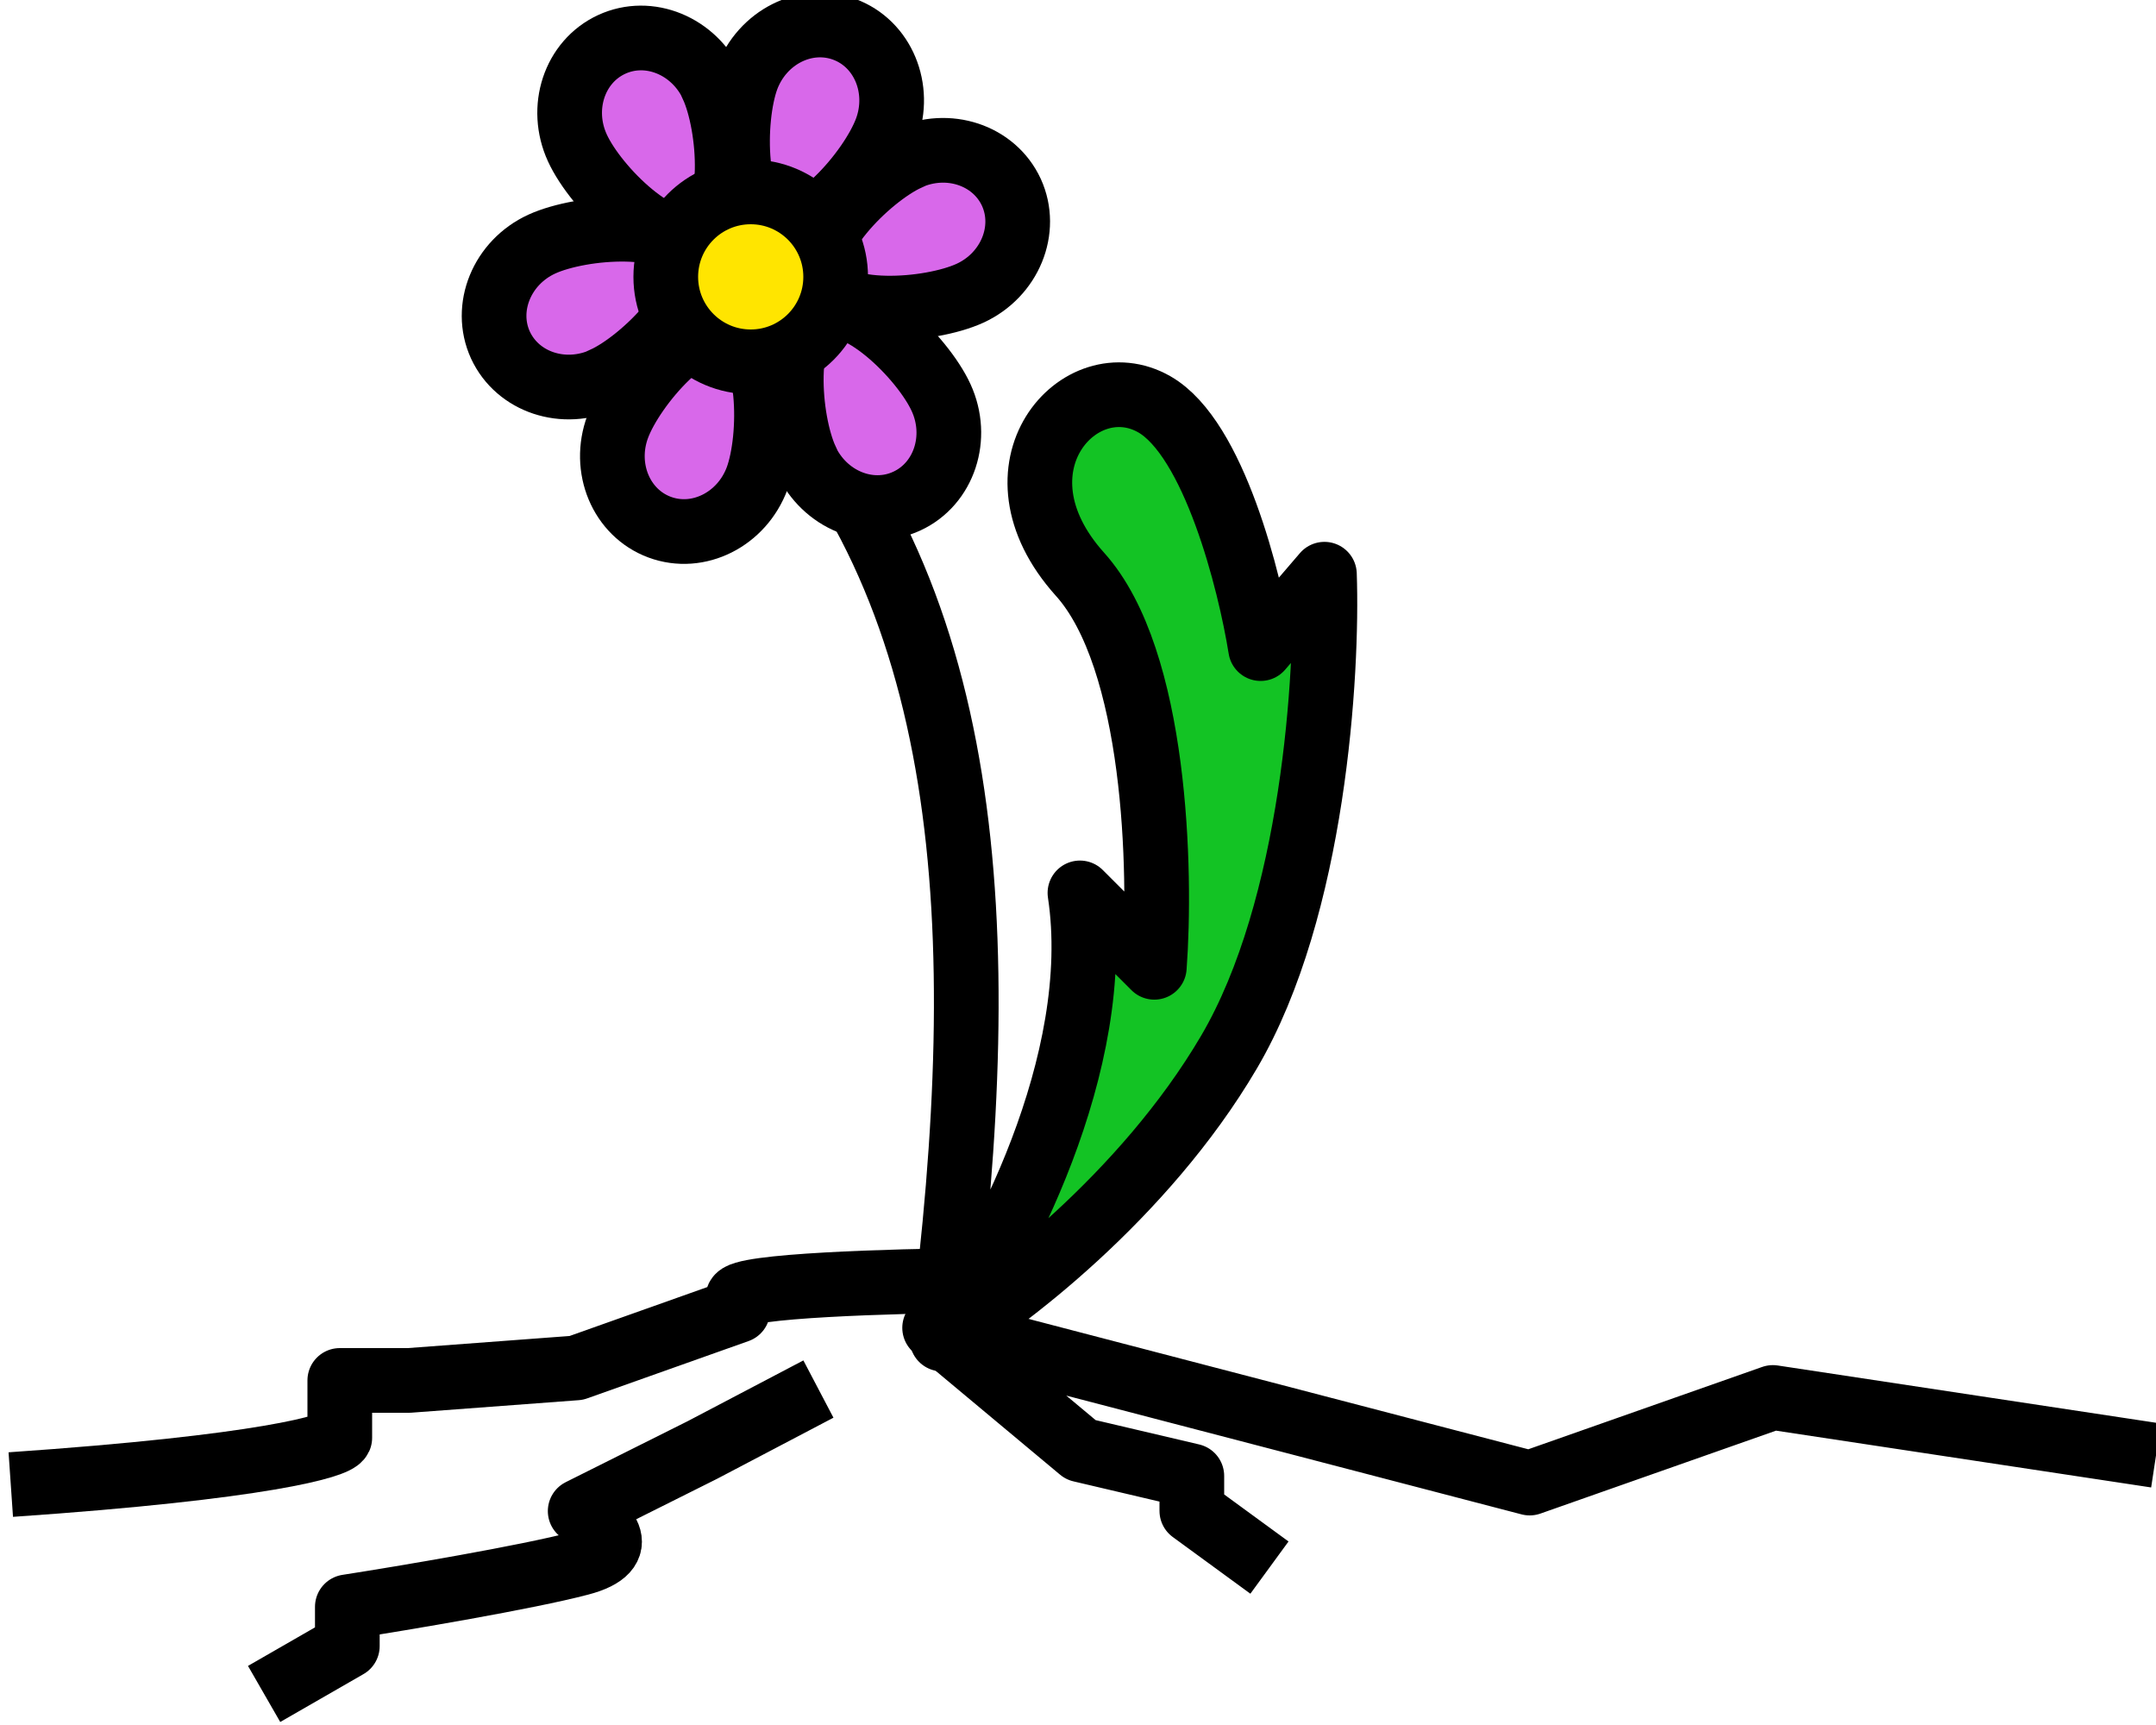
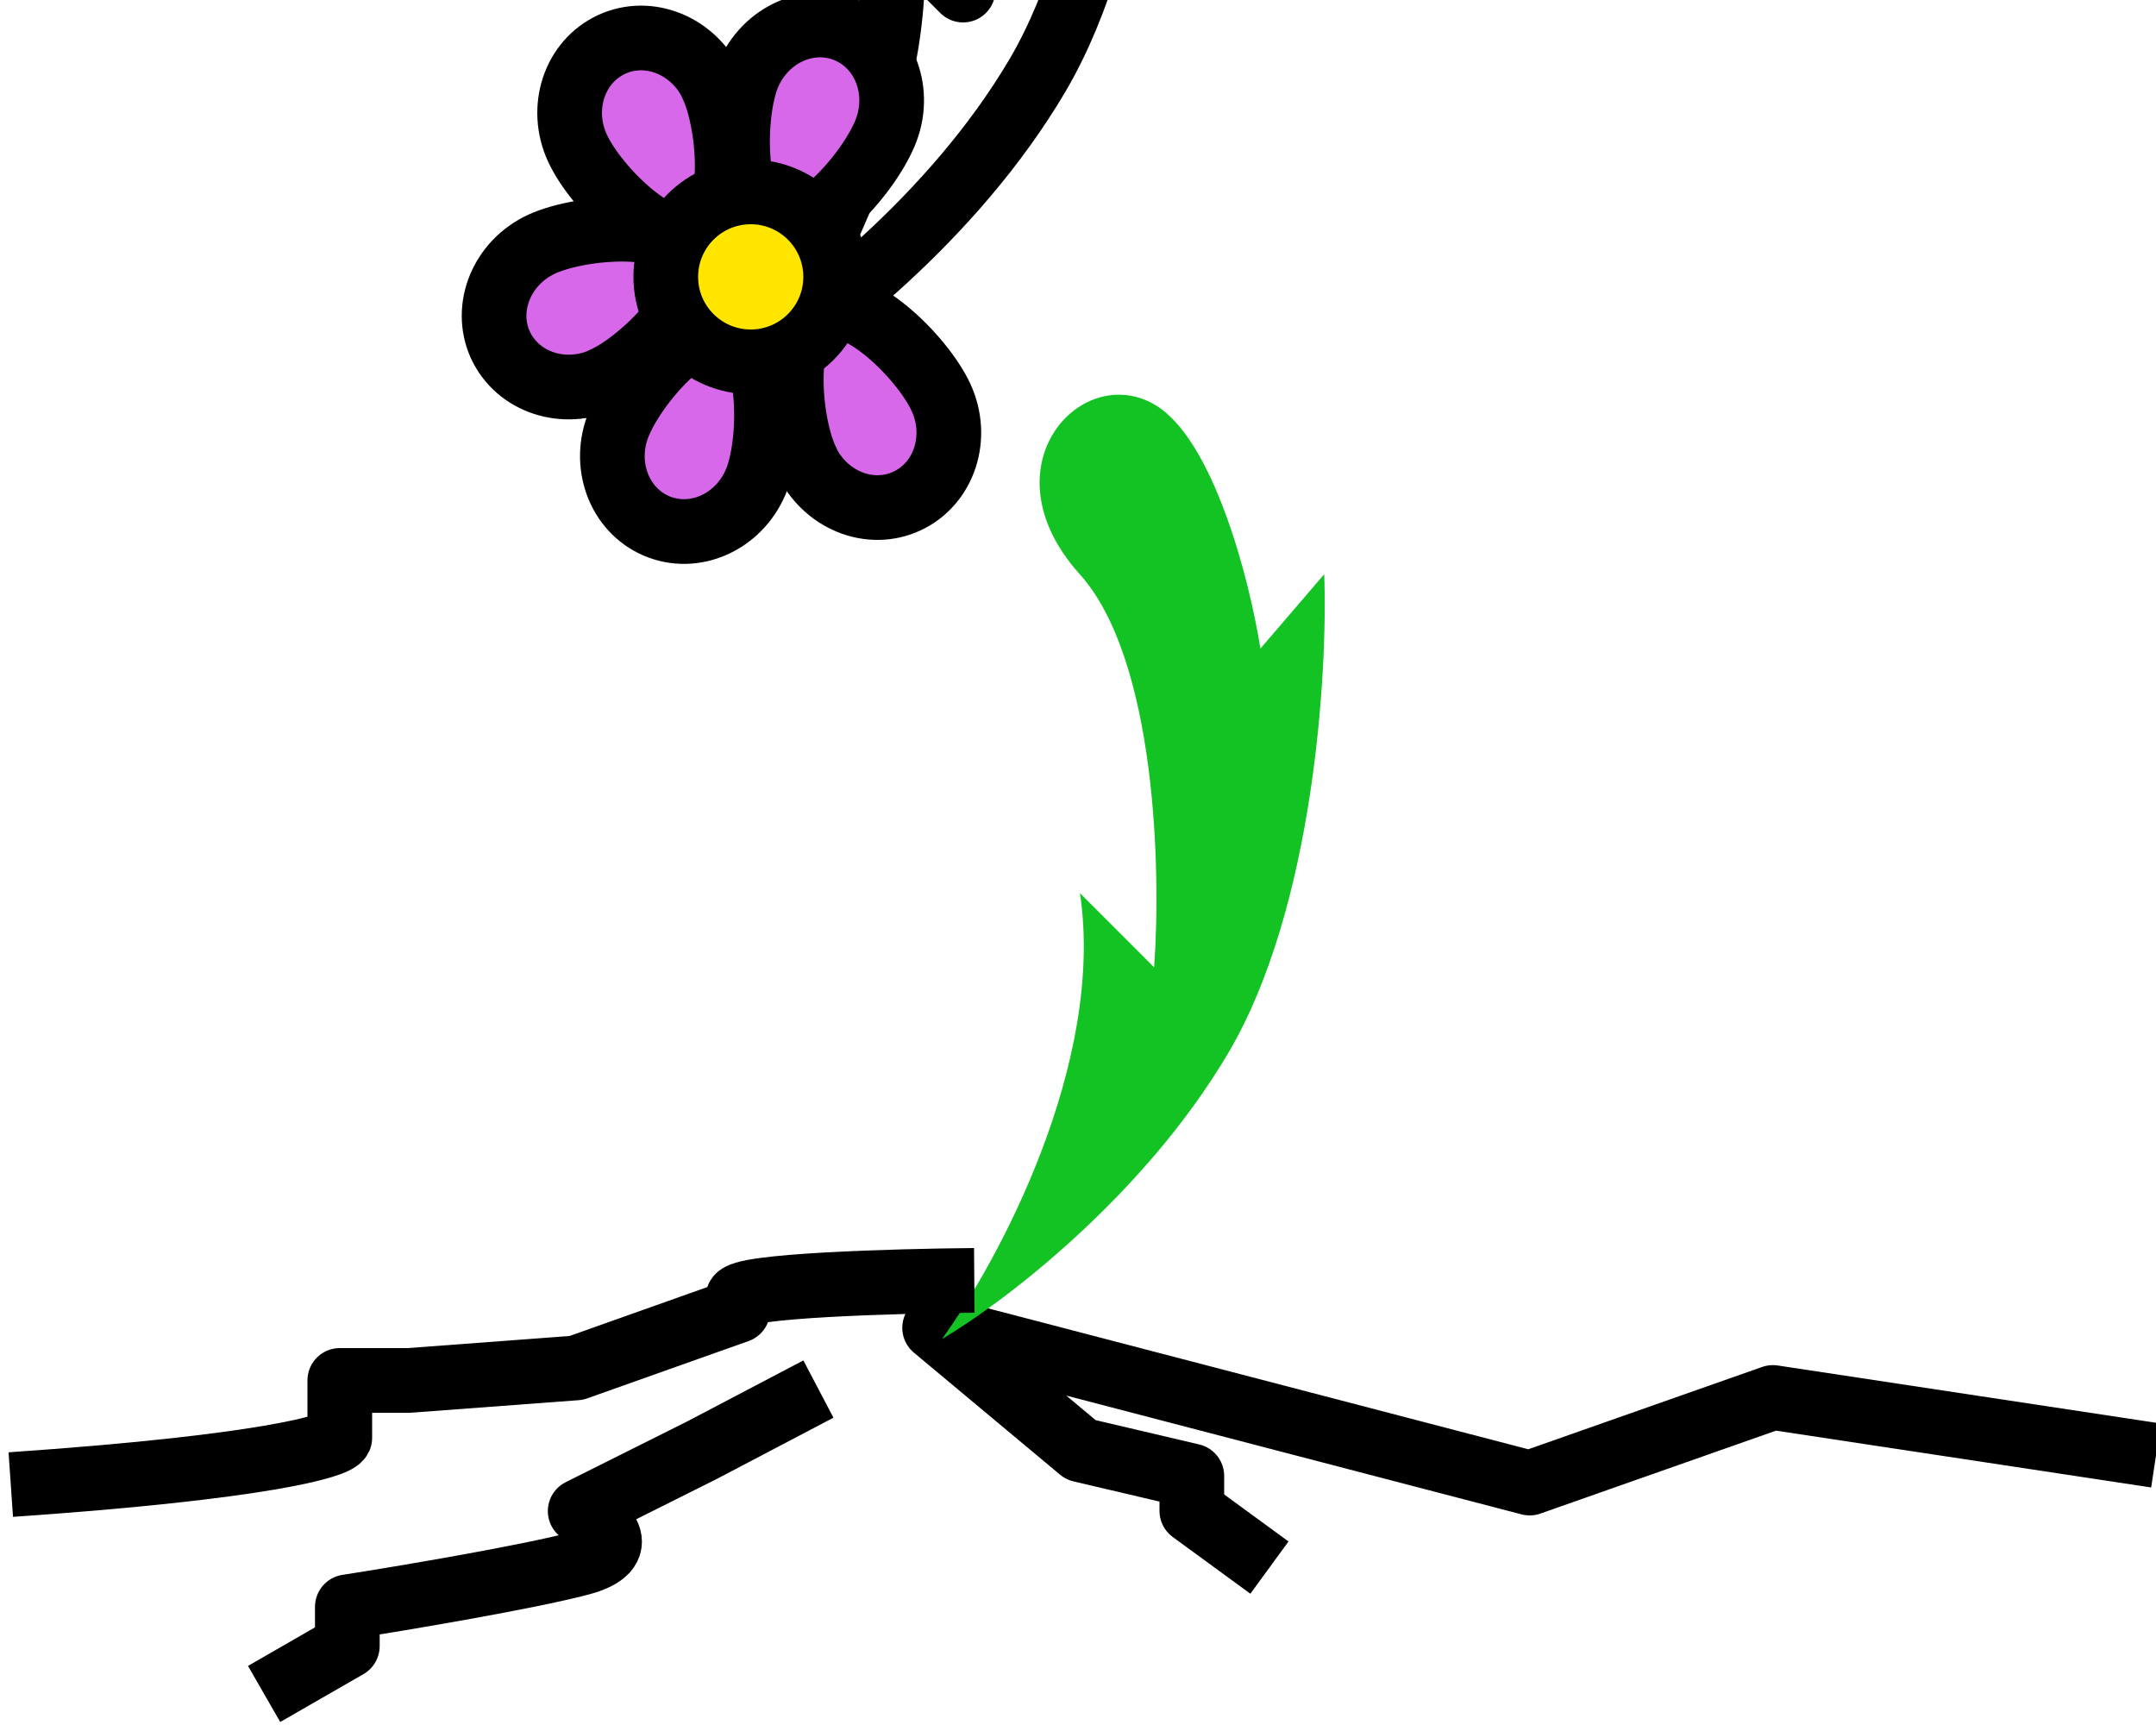
<svg xmlns="http://www.w3.org/2000/svg" id="Ebene_1" viewBox="0 0 100 80">
  <defs>
    <style>.cls-1{fill:#13c324;}.cls-2{fill:none;stroke-linejoin:round;}.cls-2,.cls-3,.cls-4{stroke:#000;stroke-width:3px;}.cls-3{fill:#d868ea;}.cls-4{fill:#ffe500;}</style>
  </defs>
  <g id="flower">
    <path class="cls-2" d="M100,67.5l-17.77-2.69-11.28,3.97-27.6-7.2,6.78,5.66,5.15,1.21v1.62l3.6,2.63m-46.63,5.86l3.86-2.22v-1.82c2.57-.4,8.34-1.37,10.8-2.02,2.47-.65,1.03-1.89,0-2.42l5.66-2.83,5.39-2.83" />
    <path class="cls-1" d="M50.09,41.41c1.18,7.88-3.78,17.08-6.4,20.69,2.79-1.64,9.36-6.6,13.3-13.3,3.94-6.7,4.6-17.57,4.43-22.17l-2.96,3.45c-.49-3.12-2.17-9.75-4.93-11.33-3.45-1.97-7.88,2.96-3.45,7.88,3.55,3.94,3.78,13.79,3.45,18.23l-3.45-3.45Z" />
-     <path class="cls-2" d="M34.82,16.78c10.35,10.35,11.33,26.11,8.87,45.32m0,0c2.63-3.61,7.59-12.81,6.4-20.69l3.45,3.45c.33-4.43,.1-14.29-3.45-18.23-4.43-4.93,0-9.85,3.45-7.88,2.76,1.58,4.43,8.21,4.93,11.33l2.96-3.45c.16,4.6-.49,15.47-4.43,22.17-3.94,6.7-10.51,11.66-13.3,13.3Z" />
+     <path class="cls-2" d="M34.82,16.78m0,0c2.63-3.61,7.59-12.81,6.4-20.69l3.45,3.45c.33-4.43,.1-14.29-3.45-18.23-4.43-4.93,0-9.85,3.45-7.88,2.76,1.58,4.43,8.21,4.93,11.33l2.96-3.45c.16,4.6-.49,15.47-4.43,22.17-3.94,6.7-10.51,11.66-13.3,13.3Z" />
    <path class="cls-3" d="M41.11,6.02c-.71,1.91-3.59,5.24-5.37,4.58-1.79-.66-1.8-5.06-1.1-6.97,.71-1.91,2.73-2.93,4.52-2.27,1.79,.66,2.66,2.75,1.95,4.66Z" />
    <path class="cls-3" d="M28.65,19.79c.71-1.91,3.59-5.24,5.37-4.58,1.79,.66,1.8,5.06,1.1,6.97-.71,1.91-2.73,2.93-4.52,2.27-1.79-.66-2.66-2.75-1.95-4.66Z" />
    <path class="cls-3" d="M33.04,3.98c.85,1.85,1.17,6.24-.56,7.04s-4.85-2.3-5.7-4.16c-.85-1.85-.14-4,1.59-4.8,1.73-.8,3.82,.06,4.68,1.92Z" />
-     <path class="cls-3" d="M42.11,7.34c-1.85,.85-4.95,3.97-4.16,5.7,.8,1.73,5.18,1.41,7.04,.56,1.85-.85,2.71-2.95,1.92-4.68-.8-1.73-2.94-2.44-4.8-1.59Z" />
    <path class="cls-3" d="M28.01,17.58c1.85-.85,4.95-3.97,4.16-5.7s-5.18-1.41-7.04-.56c-1.85,.85-2.71,2.95-1.92,4.68,.8,1.73,2.94,2.44,4.8,1.59Z" />
    <path class="cls-3" d="M37.39,21.32c-.85-1.85-1.17-6.24,.56-7.04s4.85,2.3,5.7,4.16c.85,1.85,.14,4-1.59,4.8-1.73,.8-3.82-.06-4.68-1.92Z" />
    <circle class="cls-4" cx="34.82" cy="12.84" r="3.94" />
    <path class="cls-2" d="M.5,68.85c11.78-.81,15.08-1.79,15.26-2.17v-2.66h3.21l7.76-.58,7.49-2.66v-.58c0-.58,7.32-.79,10.97-.82" />
  </g>
</svg>